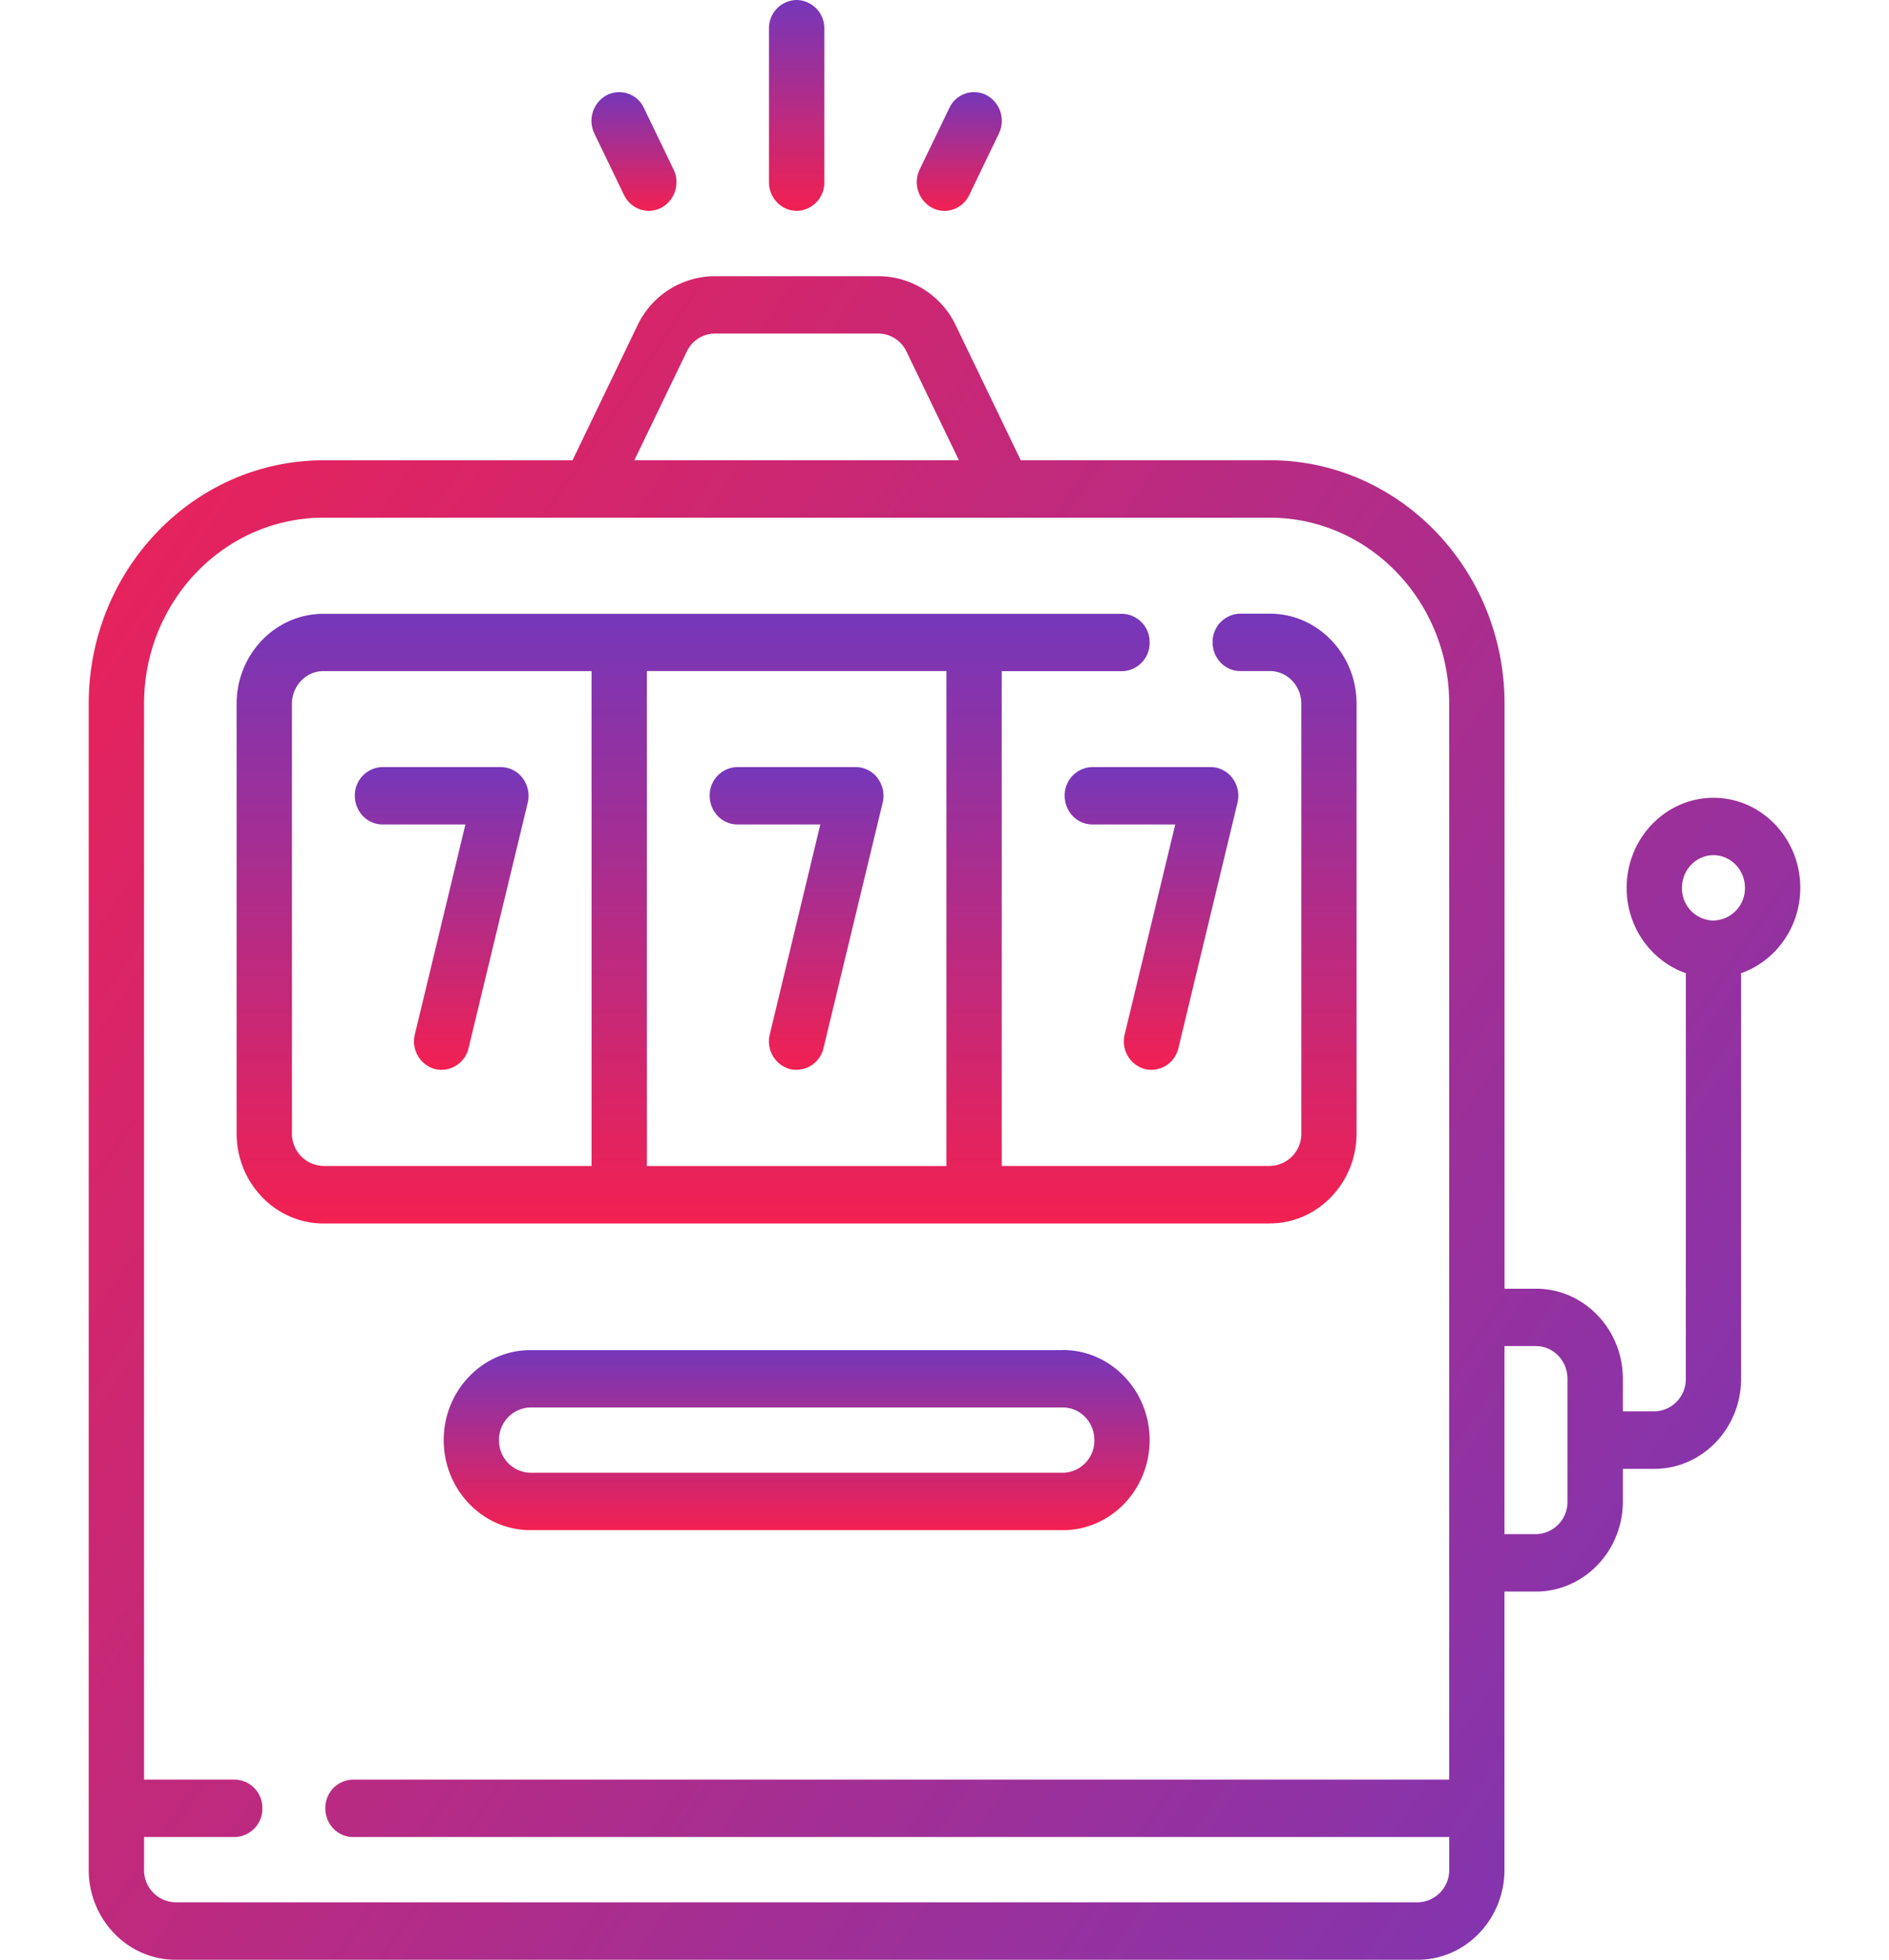
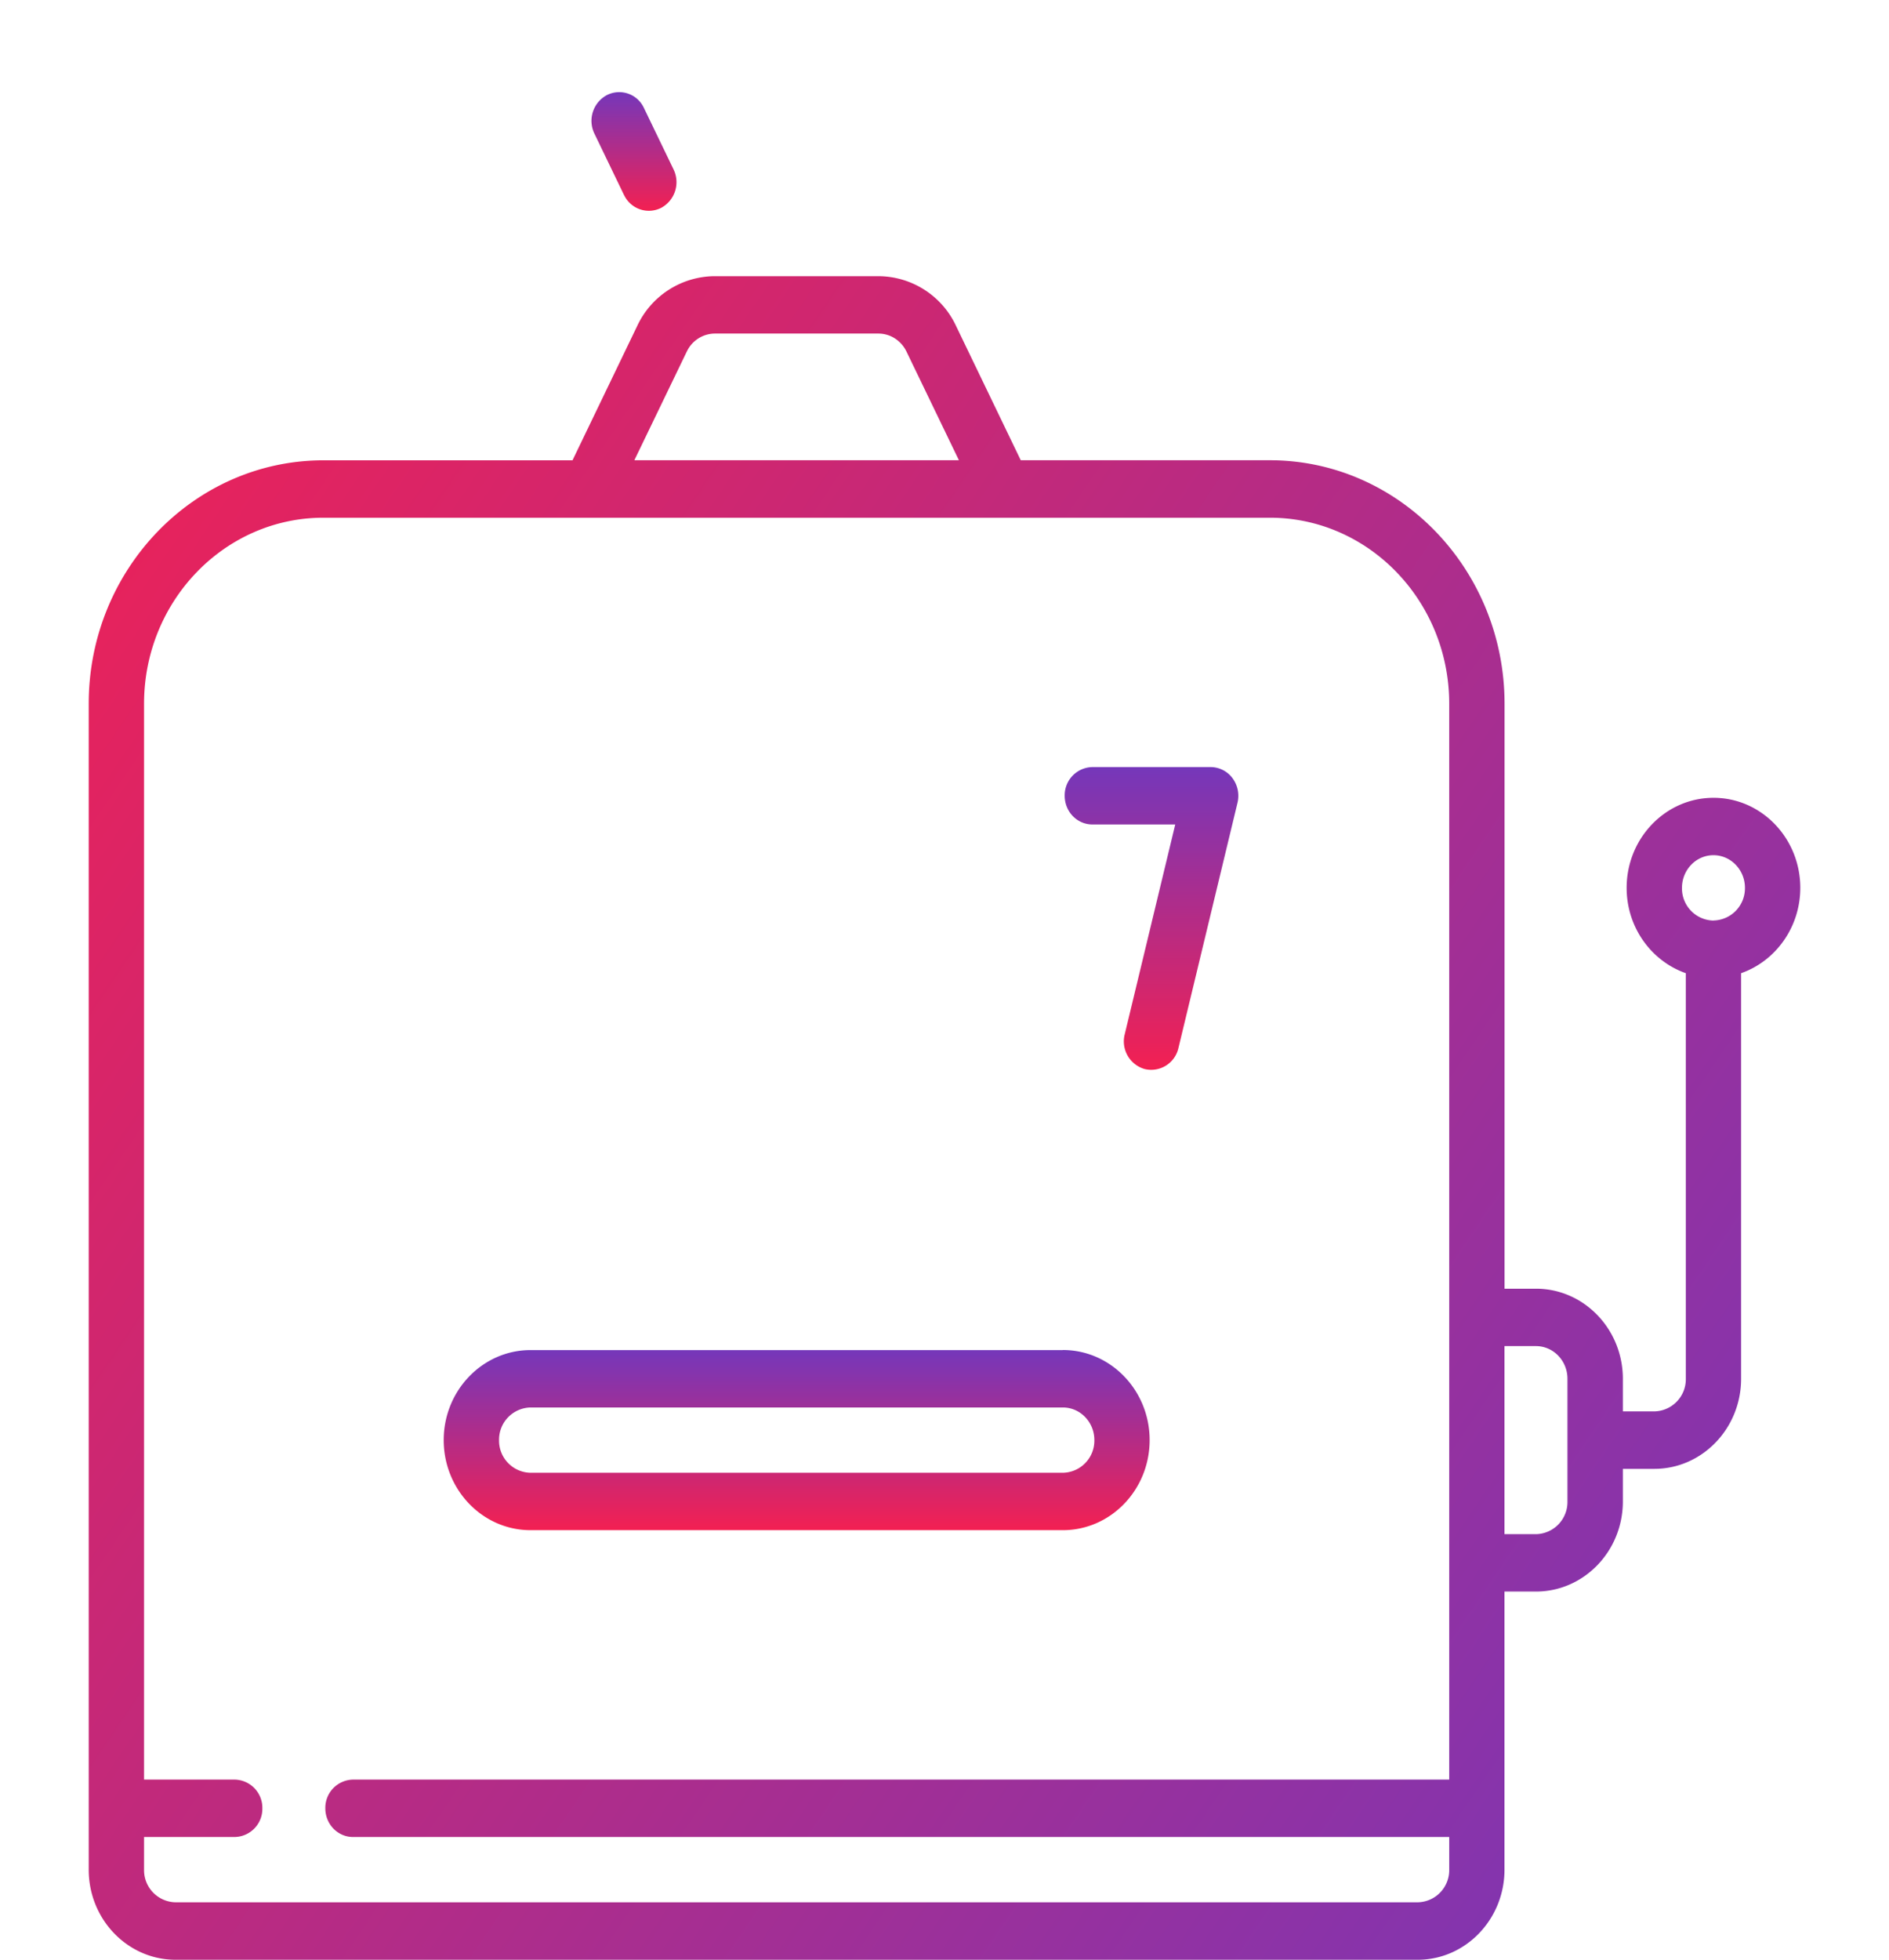
<svg xmlns="http://www.w3.org/2000/svg" width="27" height="28" fill="none">
  <g clip-path="url(#clip0)">
-     <path d="M18.15 17.48c.684 0 1.24-.578 1.24-1.287v-6.138c0-.71-.556-1.287-1.24-1.287h-.423a.403.403 0 00-.395.41c0 .227.177.41.395.41h.423c.248 0 .45.21.45.467v6.138a.459.459 0 01-.45.466h-3.832V9.59h1.718a.403.403 0 00.396-.41.403.403 0 00-.396-.41H4.623c-.685 0-1.241.577-1.241 1.286v6.138c0 .71.557 1.287 1.24 1.287H18.15zm-4.623-.82H9.246V9.588h4.281v7.07zm-9.354-.467v-6.138c0-.257.202-.466.45-.466h3.832v7.07H4.623a.46.46 0 01-.45-.466z" fill="url(#paint0_linear)" />
-     <path d="M7.47 11.118a.39.39 0 00-.311-.158H5.468a.403.403 0 00-.396.41c0 .227.178.41.396.41h1.184l-.722 2.998a.411.411 0 00.287.497.399.399 0 00.48-.298l.846-3.507a.422.422 0 00-.072-.352z" fill="url(#paint1_linear)" />
-     <path d="M10.54 11.78h1.185l-.722 2.998a.411.411 0 00.287.497.399.399 0 00.48-.298l.846-3.507a.422.422 0 00-.072-.352.39.39 0 00-.312-.158H10.54a.403.403 0 00-.396.41c0 .227.178.41.396.41z" fill="url(#paint2_linear)" />
    <path d="M16.363 15.275a.399.399 0 00.48-.298l.845-3.507a.422.422 0 00-.072-.352.39.39 0 00-.311-.158h-1.691a.403.403 0 00-.396.41c0 .227.177.41.396.41h1.184l-.722 2.998a.411.411 0 00.287.497z" fill="url(#paint3_linear)" />
-     <path d="M11.386 3.013a.403.403 0 00.396-.41V.41a.403.403 0 00-.396-.41.403.403 0 00-.395.41v2.192c0 .226.177.41.395.41z" fill="url(#paint4_linear)" />
    <path d="M8.92 2.786a.391.391 0 00.53.184.417.417 0 00.177-.55l-.423-.877a.389.389 0 00-.53-.184.417.417 0 00-.178.55l.423.877z" fill="url(#paint5_linear)" />
-     <path d="M13.323 2.97a.388.388 0 00.177.043.394.394 0 00.354-.227l.423-.877a.417.417 0 00-.177-.55.389.389 0 00-.53.183l-.424.877a.417.417 0 00.177.55z" fill="url(#paint6_linear)" />
    <path d="M15.19 19.29H7.583c-.684 0-1.241.577-1.241 1.286 0 .71.557 1.287 1.24 1.287h7.61c.684 0 1.24-.577 1.24-1.287s-.556-1.287-1.24-1.287zm0 1.753H7.583a.459.459 0 01-.45-.467.46.46 0 01.45-.466h7.609c.248 0 .45.209.45.466a.459.459 0 01-.45.467z" fill="url(#paint7_linear)" />
    <path d="M25.732 12.685c0-.71-.557-1.286-1.24-1.286-.685 0-1.242.577-1.242 1.287 0 .566.355 1.047.846 1.219V19.7a.46.46 0 01-.45.466h-.45V19.7c0-.71-.557-1.287-1.241-1.287h-.45v-8.358c0-1.918-1.505-3.479-3.355-3.479h-3.56l-.925-1.919a1.23 1.23 0 00-1.11-.711h-2.337a1.23 1.23 0 00-1.11.711l-.925 1.92h-3.56c-1.85 0-3.355 1.56-3.355 3.478v16.659c0 .71.557 1.287 1.241 1.287h17.755c.684 0 1.24-.578 1.24-1.287V22.74h.45c.685 0 1.242-.577 1.242-1.287v-.466h.45c.684 0 1.24-.578 1.24-1.287v-5.795c.491-.172.846-.653.846-1.22zM9.816 5.025a.446.446 0 01.402-.259h2.337c.171 0 .326.1.402.258l.749 1.552H9.067l.749-1.552zM20.264 27.18H2.509a.459.459 0 01-.45-.466v-.467h1.296a.403.403 0 00.395-.41.403.403 0 00-.395-.41H2.059V10.055c0-1.466 1.15-2.658 2.564-2.658H18.15c1.414 0 2.564 1.192 2.564 2.658v15.372H5.046a.403.403 0 00-.396.41c0 .227.177.41.396.41h15.668v.467a.459.459 0 01-.45.466zm2.14-5.727a.459.459 0 01-.45.467h-.45v-2.687h.45c.249 0 .45.21.45.466v1.754zm2.087-8.3a.459.459 0 01-.45-.468c0-.257.202-.466.45-.466s.45.21.45.466a.46.46 0 01-.45.467z" fill="url(#paint8_linear)" />
  </g>
  <defs>
    <linearGradient id="paint0_linear" x1="11.386" y1="8.768" x2="11.386" y2="17.48" gradientUnits="userSpaceOnUse">
      <stop stop-color="#7537BA" />
      <stop offset="1" stop-color="#F32052" />
    </linearGradient>
    <linearGradient id="paint1_linear" x1="6.313" y1="10.96" x2="6.313" y2="15.288" gradientUnits="userSpaceOnUse">
      <stop stop-color="#7537BA" />
      <stop offset="1" stop-color="#F32052" />
    </linearGradient>
    <linearGradient id="paint2_linear" x1="11.386" y1="10.96" x2="11.386" y2="15.287" gradientUnits="userSpaceOnUse">
      <stop stop-color="#7537BA" />
      <stop offset="1" stop-color="#F32052" />
    </linearGradient>
    <linearGradient id="paint3_linear" x1="16.459" y1="10.96" x2="16.459" y2="15.287" gradientUnits="userSpaceOnUse">
      <stop stop-color="#7537BA" />
      <stop offset="1" stop-color="#F32052" />
    </linearGradient>
    <linearGradient id="paint4_linear" x1="11.386" y1="0" x2="11.386" y2="3.013" gradientUnits="userSpaceOnUse">
      <stop stop-color="#7537BA" />
      <stop offset="1" stop-color="#F32052" />
    </linearGradient>
    <linearGradient id="paint5_linear" x1="9.062" y1="1.316" x2="9.062" y2="3.013" gradientUnits="userSpaceOnUse">
      <stop stop-color="#7537BA" />
      <stop offset="1" stop-color="#F32052" />
    </linearGradient>
    <linearGradient id="paint6_linear" x1="13.711" y1="1.315" x2="13.711" y2="3.013" gradientUnits="userSpaceOnUse">
      <stop stop-color="#7537BA" />
      <stop offset="1" stop-color="#F32052" />
    </linearGradient>
    <linearGradient id="paint7_linear" x1="11.386" y1="19.289" x2="11.386" y2="21.863" gradientUnits="userSpaceOnUse">
      <stop stop-color="#7537BA" />
      <stop offset="1" stop-color="#F32052" />
    </linearGradient>
    <linearGradient id="paint8_linear" x1="28.038" y1="24.77" x2="-.667" y2="5.291" gradientUnits="userSpaceOnUse">
      <stop stop-color="#7537BA" />
      <stop offset="1" stop-color="#F32052" />
    </linearGradient>
    <clipPath id="clip0">
      <path fill="#fff" d="M0 0h27v28H0z" />
    </clipPath>
  </defs>
</svg>